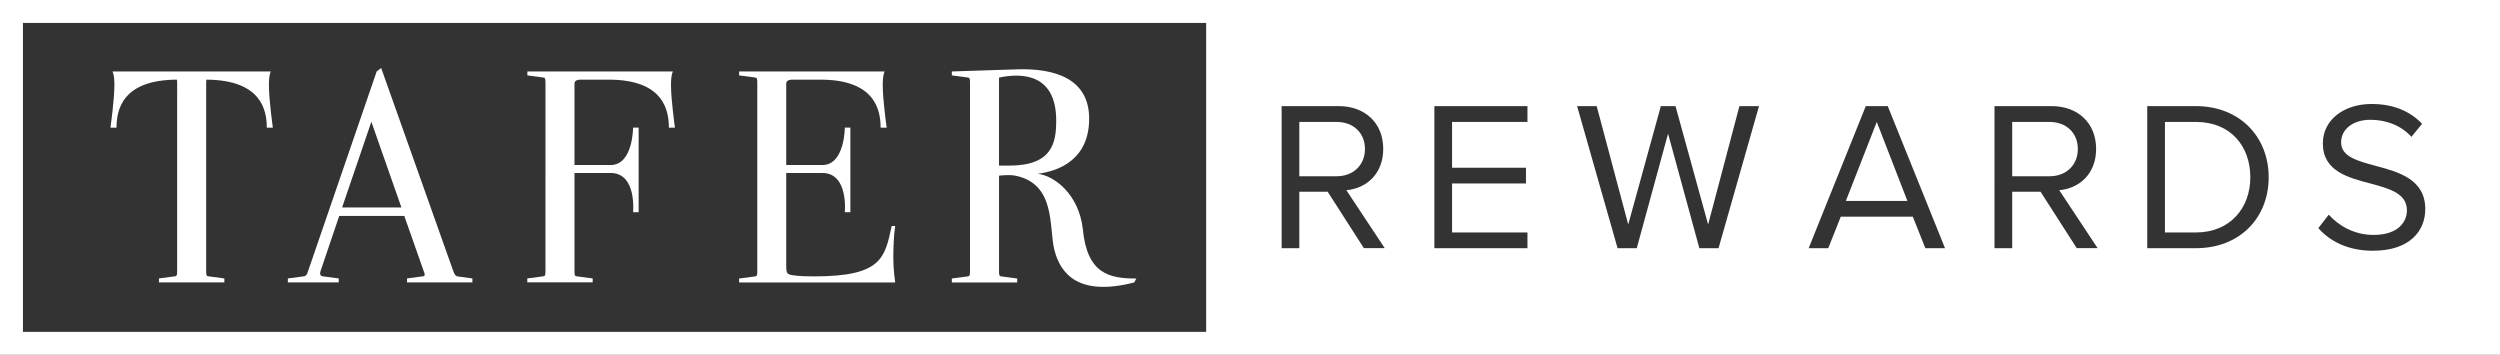
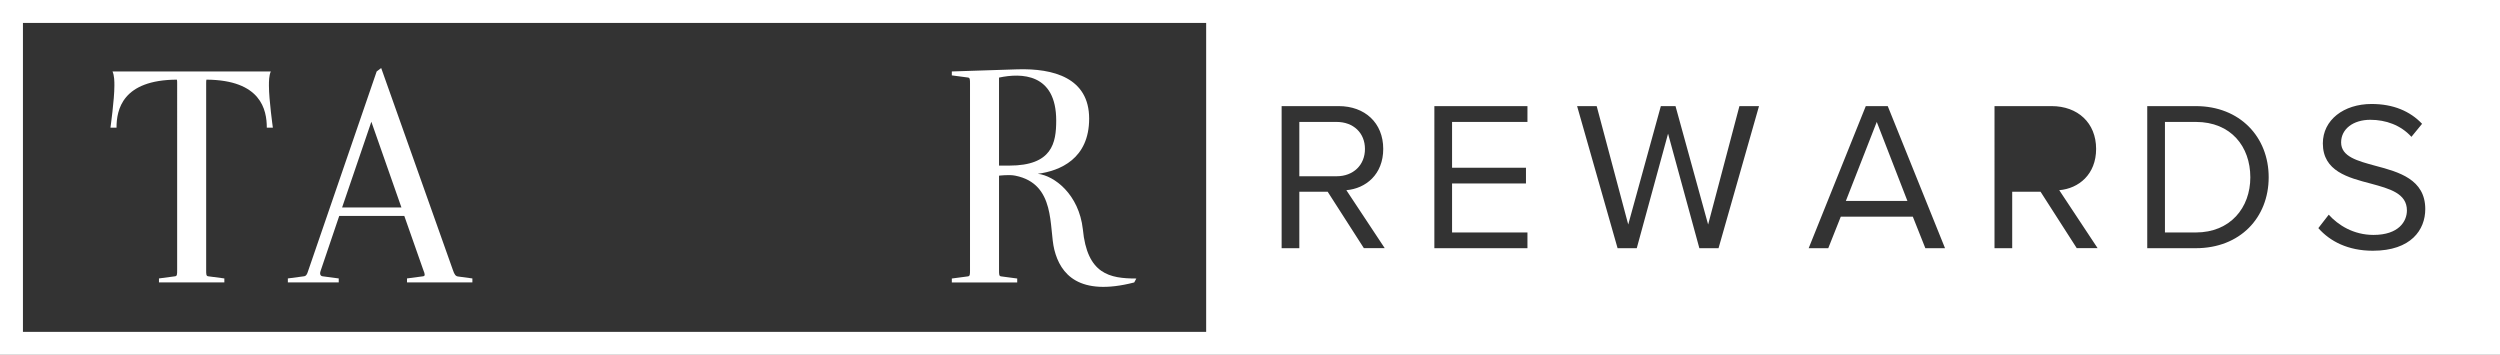
<svg xmlns="http://www.w3.org/2000/svg" version="1.1" id="Capa_1" x="0px" y="0px" viewBox="0 0 3051 433" style="enable-background:new 0 0 3051 433;" xml:space="preserve">
  <rect x="0" y="0" width="3051" height="433" fill="#333333" stroke="none" />
  <style type="text/css">
	.st0{fill:#85754E;}
	.st1{fill:#FFFFFF;}
	.st2{fill:none;}
</style>
  <g>
    <path class="st1" d="M0,0v433h3051V0H0z M1472,405H28V28h1444V405z M1664.5,302.9l-44.2-68.9h-34.6v68.9h-21.6V129.5h69.7   c31.7,0,54.3,20.3,54.3,52.2c0,31.2-21.3,48.4-45,50.4l46.8,70.7H1664.5z M1864.1,148.8h-92v55.9h90.2v19.2h-90.2v59.8h92v19.2   h-113.6V129.5h113.6V148.8z M2097.3,302.9h-23.4l-38.2-139.8l-38.2,139.8h-23.4l-49.4-173.4h23.9l38.5,144.5l39.8-144.5h17.9   l39.8,144.5l38.2-144.5h23.9L2097.3,302.9z M2349.7,302.9l-15.3-38.5h-87.9l-15.3,38.5h-23.9l69.7-173.4h26.8l69.9,173.4H2349.7z    M2534.5,302.9l-44.2-68.9h-34.6v68.9h-21.6V129.5h69.7c31.7,0,54.3,20.3,54.3,52.2c0,31.2-21.3,48.4-45,50.4l46.8,70.7H2534.5z    M2679.8,302.9h-59.3V129.5h59.3c53.8,0,88.9,37.7,88.9,86.8C2768.7,265.8,2733.6,302.9,2679.8,302.9z M2895.8,306   c-30.2,0-52.2-11.4-66.5-27.6l12.7-16.4c11.4,12.7,30.2,24.7,54.6,24.7c30.9,0,40.8-16.6,40.8-29.9c0-20.8-21.1-26.5-43.9-32.7   c-27.8-7.3-58.7-15.1-58.7-49.1c0-28.6,25.5-48.1,59.5-48.1c26.5,0,47,8.8,61.6,24.2l-13,15.9c-13-14.3-31.2-20.8-50.2-20.8   c-20.8,0-35.6,11.2-35.6,27.6c0,17.4,20,22.6,42.1,28.6c28.3,7.5,60.6,16.4,60.6,52.8C2959.8,280.3,2942.6,306,2895.8,306z" />
    <g>
      <path class="st1" d="M330.5,87.2c-2.3,5.2-2.3,12.2-2.3,17.4c0,17.1,4.8,51.2,4.8,51.2h-7.4c0-21.9-7.1-58.2-73.7-58.6    c-0.3,1.3-0.3,2.9-0.3,5.1v227.2c0,5.5,0,7.4,2.6,7.7l19.6,2.6v4.8H194v-4.8l19.6-2.6c2.6-0.3,2.6-2.3,2.6-7.7V102.3    c0-2.3,0-3.9-0.3-5.1c-66.6,0.3-73.7,36.7-73.7,58.6h-7.4c0,0,4.8-34.1,4.8-51.2c0-5.1,0-12.2-2.3-17.4H330.5z" />
      <path class="st1" d="M576.5,339.8v4.8h-79.8v-4.8l19.6-2.6c2.6-0.3,2.6-2.3,0.3-7.7l-23.2-66H414l-22.8,67.3    c-1.3,3.9,0,6.1,2.6,6.4l19.6,2.6v4.8h-62.1v-4.8l19.6-2.6c2.6-0.3,3.9-2.3,5.1-6.4l83.7-243.6l5.5-4.2l87.5,246.5    c1.9,5.5,3.2,7.7,6.8,8L576.5,339.8z M489.9,253.2l-36.7-104.6l-35.7,104.6H489.9z" />
-       <path class="st1" d="M821.2,87.2c-2.3,5.2-2.3,12.2-2.3,17.4c0,17.1,4.8,51.2,4.8,51.2h-7.4c0-21.9-7.1-58.6-73.4-58.6h-34.1    c-6.8,0-7.7,2.9-7.7,5.1v99.1h44.1c27.4,0,27.4-45.7,27.4-45.7h6.8V259h-6.8c0,0,4.8-47.9-27.4-47.9h-44.1v118.4    c0,5.5,0,7.4,2.6,7.7l19.6,2.6v4.8h-79.8v-4.8l19.6-2.6c2.6-0.3,2.6-2.3,2.6-7.7V102.3c0-5.5,0-7.4-2.6-7.7L643.6,92v-4.8H821.2z" />
-       <path class="st1" d="M1092.5,275.8c-1.9,11.9-2.3,29-2.3,39.3c0,14.8,2.3,29.6,2.3,29.6H902v-4.8l19.6-2.6    c2.6-0.3,2.6-2.3,2.6-7.7V102.3c0-5.5,0-7.4-2.6-7.7L902,92v-4.8h177.6c-2.3,5.2-2.3,12.2-2.3,17.4c0,17.1,4.8,51.2,4.8,51.2h-7.4    c0-21.9-7.1-58.6-73.4-58.6h-34.1c-6.8,0-7.7,2.9-7.7,5.1v99.1h44.1c27.4,0,27.4-45.7,27.4-45.7h6.8V259h-6.8    c0,0,4.8-47.9-27.4-47.9h-44.1V325c0,5.8,0.6,8.4,3.2,9.7c2.6,1.3,11.3,2.6,30.9,2.6c82.1,0,86.2-22.2,94.6-61.5H1092.5z" />
      <path class="st1" d="M1161.6,87.2l80.1-2.6c43.8-1.3,87.5,10.3,87.5,60.2c0,48.9-35.4,63.7-62.7,67.3c20.3,2.3,50.2,25.1,55,67.6    c5.2,55,32.8,60.2,65.3,60.2l-2.6,4.8c-67.6,17.4-90.1-10.3-97.5-39.9c-6.8-27,2.3-80.4-47.6-90.4c-7.4-1.6-19.9,0-19.9,0v115.2    c0,5.5,0,7.4,2.6,7.7l19.6,2.6v4.8h-79.8v-4.8l19.6-2.6c2.6-0.3,2.6-2.3,2.6-7.7V102.3c0-5.5,0-7.4-2.6-7.7l-19.6-2.6V87.2z     M1219.2,202.1c0,0,7.4,0,12.5,0c52.4,0,57.3-27.7,57.3-55c0-57.9-42.8-58.2-69.8-52.4V202.1z" />
    </g>
-     <path class="st1" d="M2535.8,181.8c0-19.5-14-33-34.6-33h-45.5v66.3h45.5C2521.8,215.1,2535.8,201.3,2535.8,181.8z" />
    <path class="st1" d="M1665.8,181.8c0-19.5-14-33-34.6-33h-45.5v66.3h45.5C1651.7,215.1,1665.8,201.3,1665.8,181.8z" />
    <polygon class="st1" points="2252.7,245.2 2327.8,245.2 2290.4,148.8  " />
    <path class="st1" d="M2679.8,148.8h-37.7v134.9h37.7c42.1,0,66.5-30.2,66.5-67.3C2746.3,178.9,2722.7,148.8,2679.8,148.8z" />
  </g>
</svg>